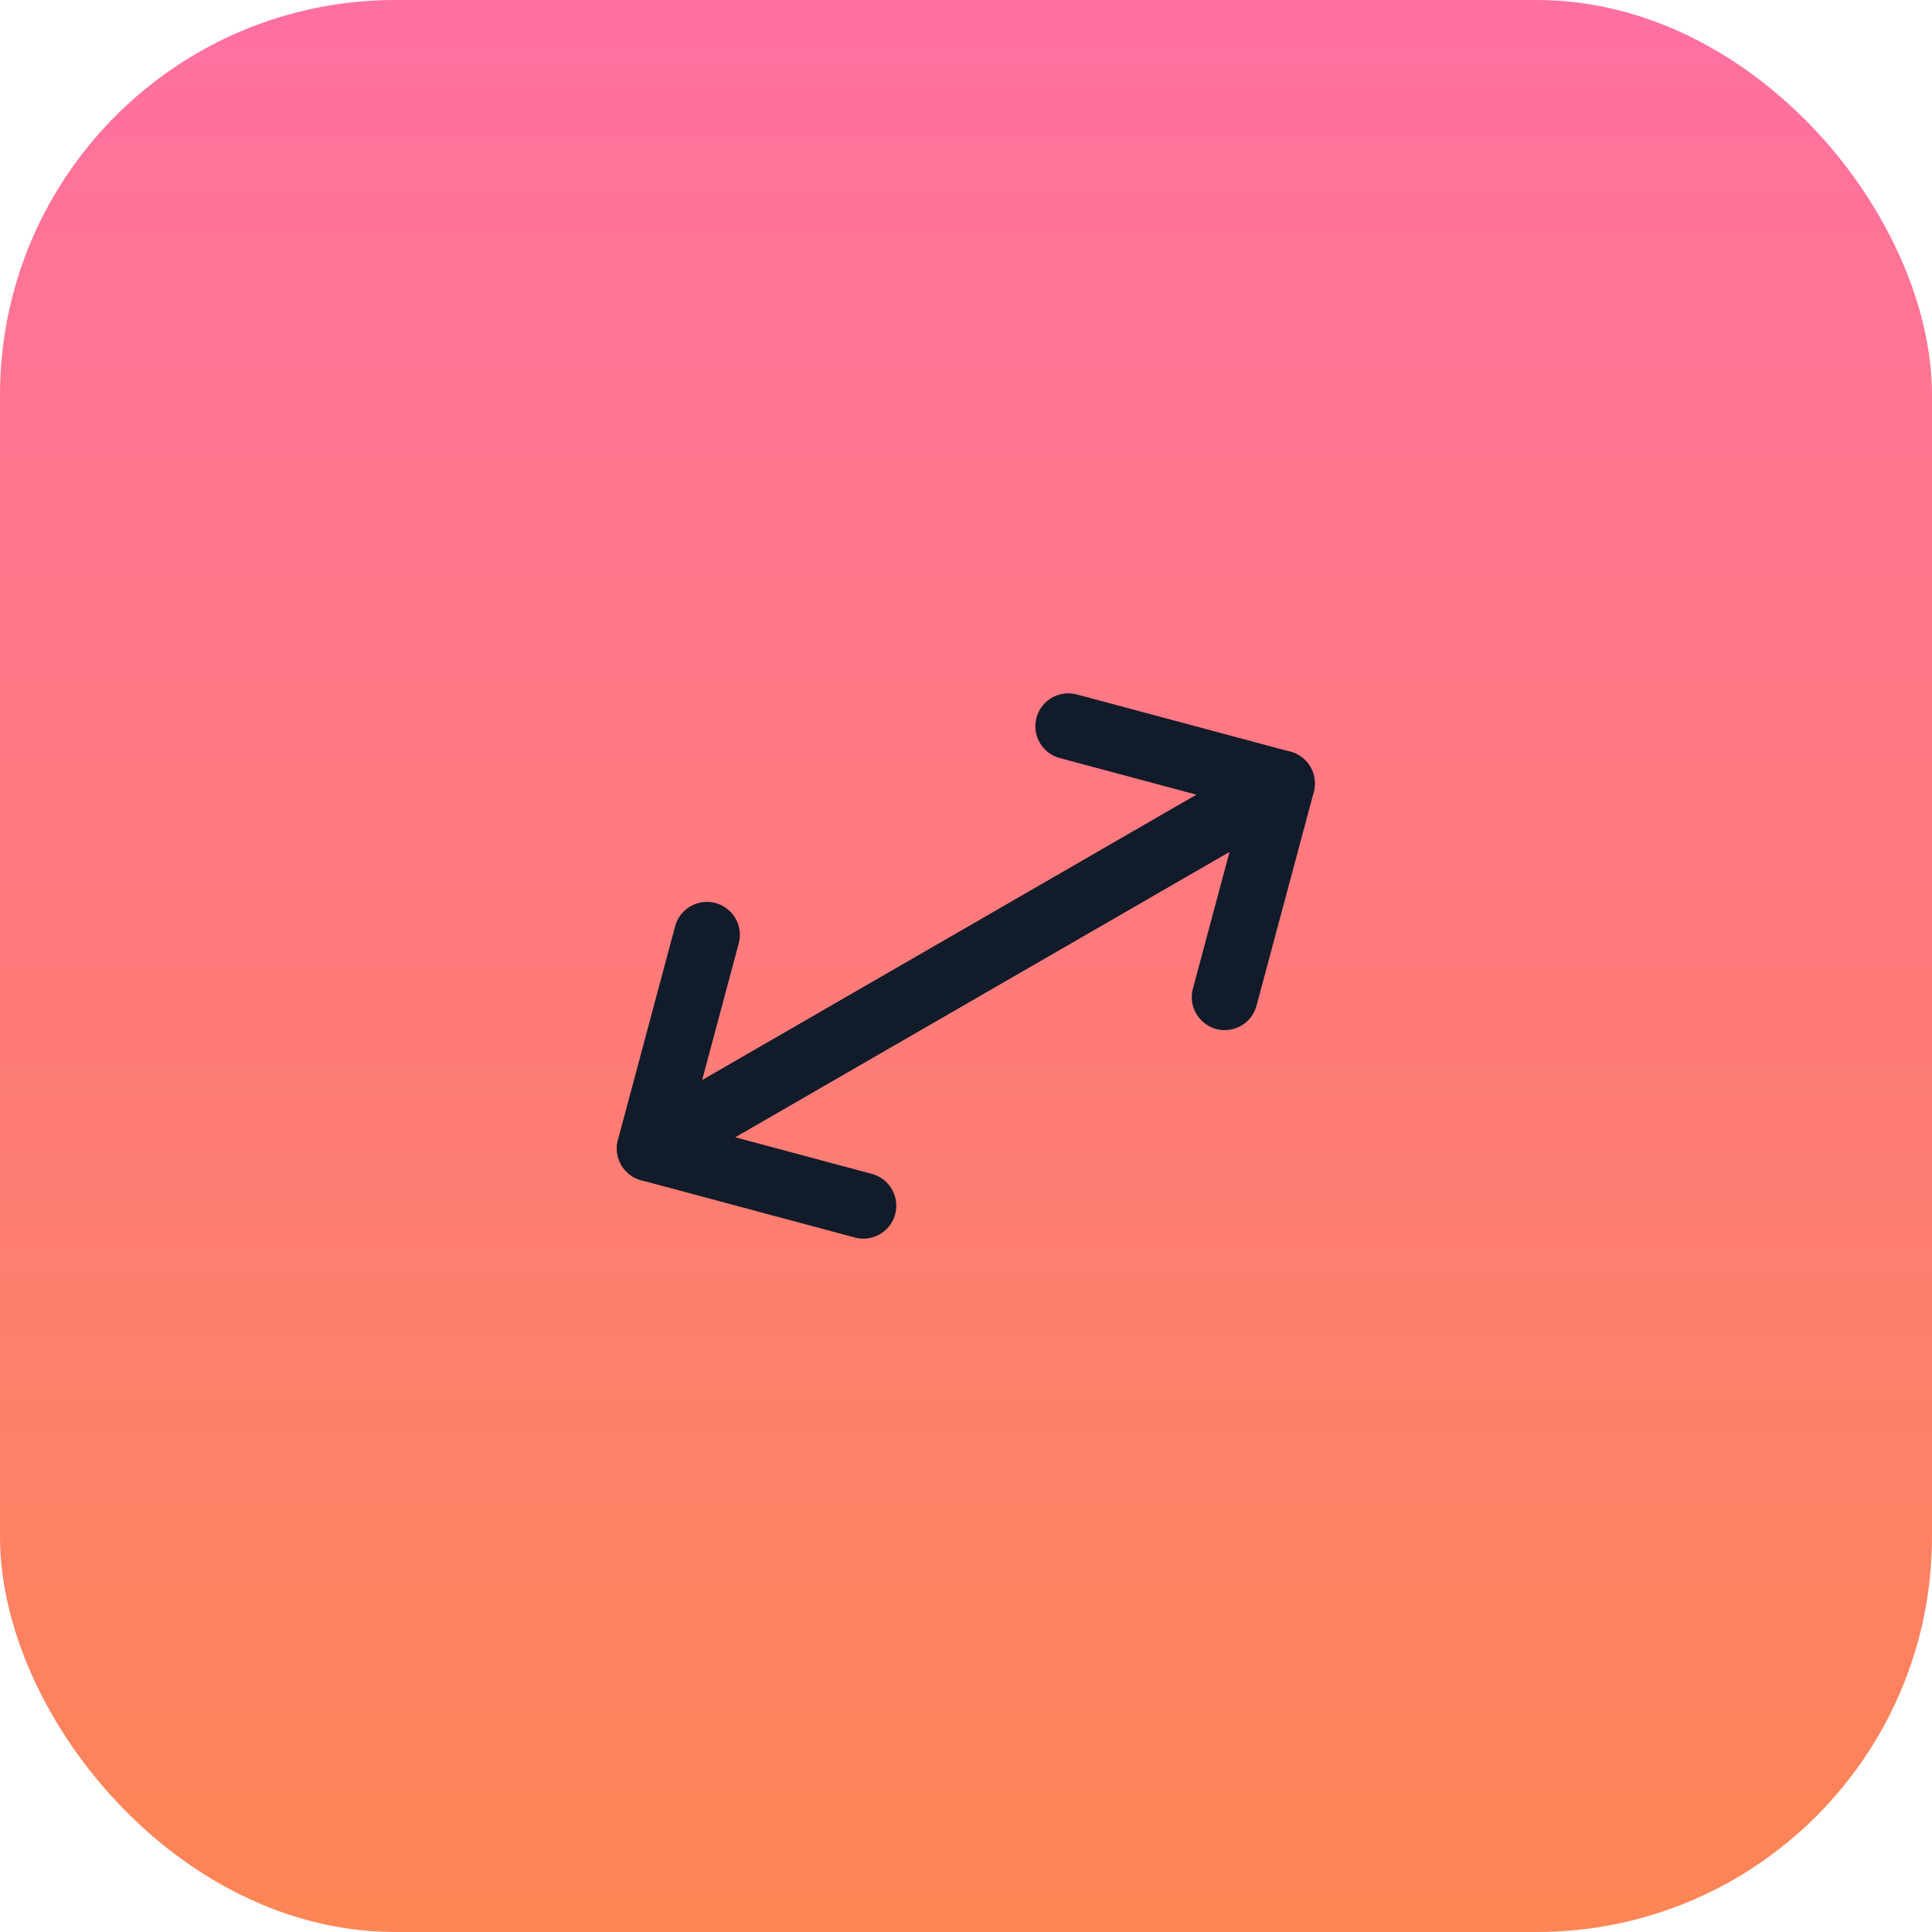
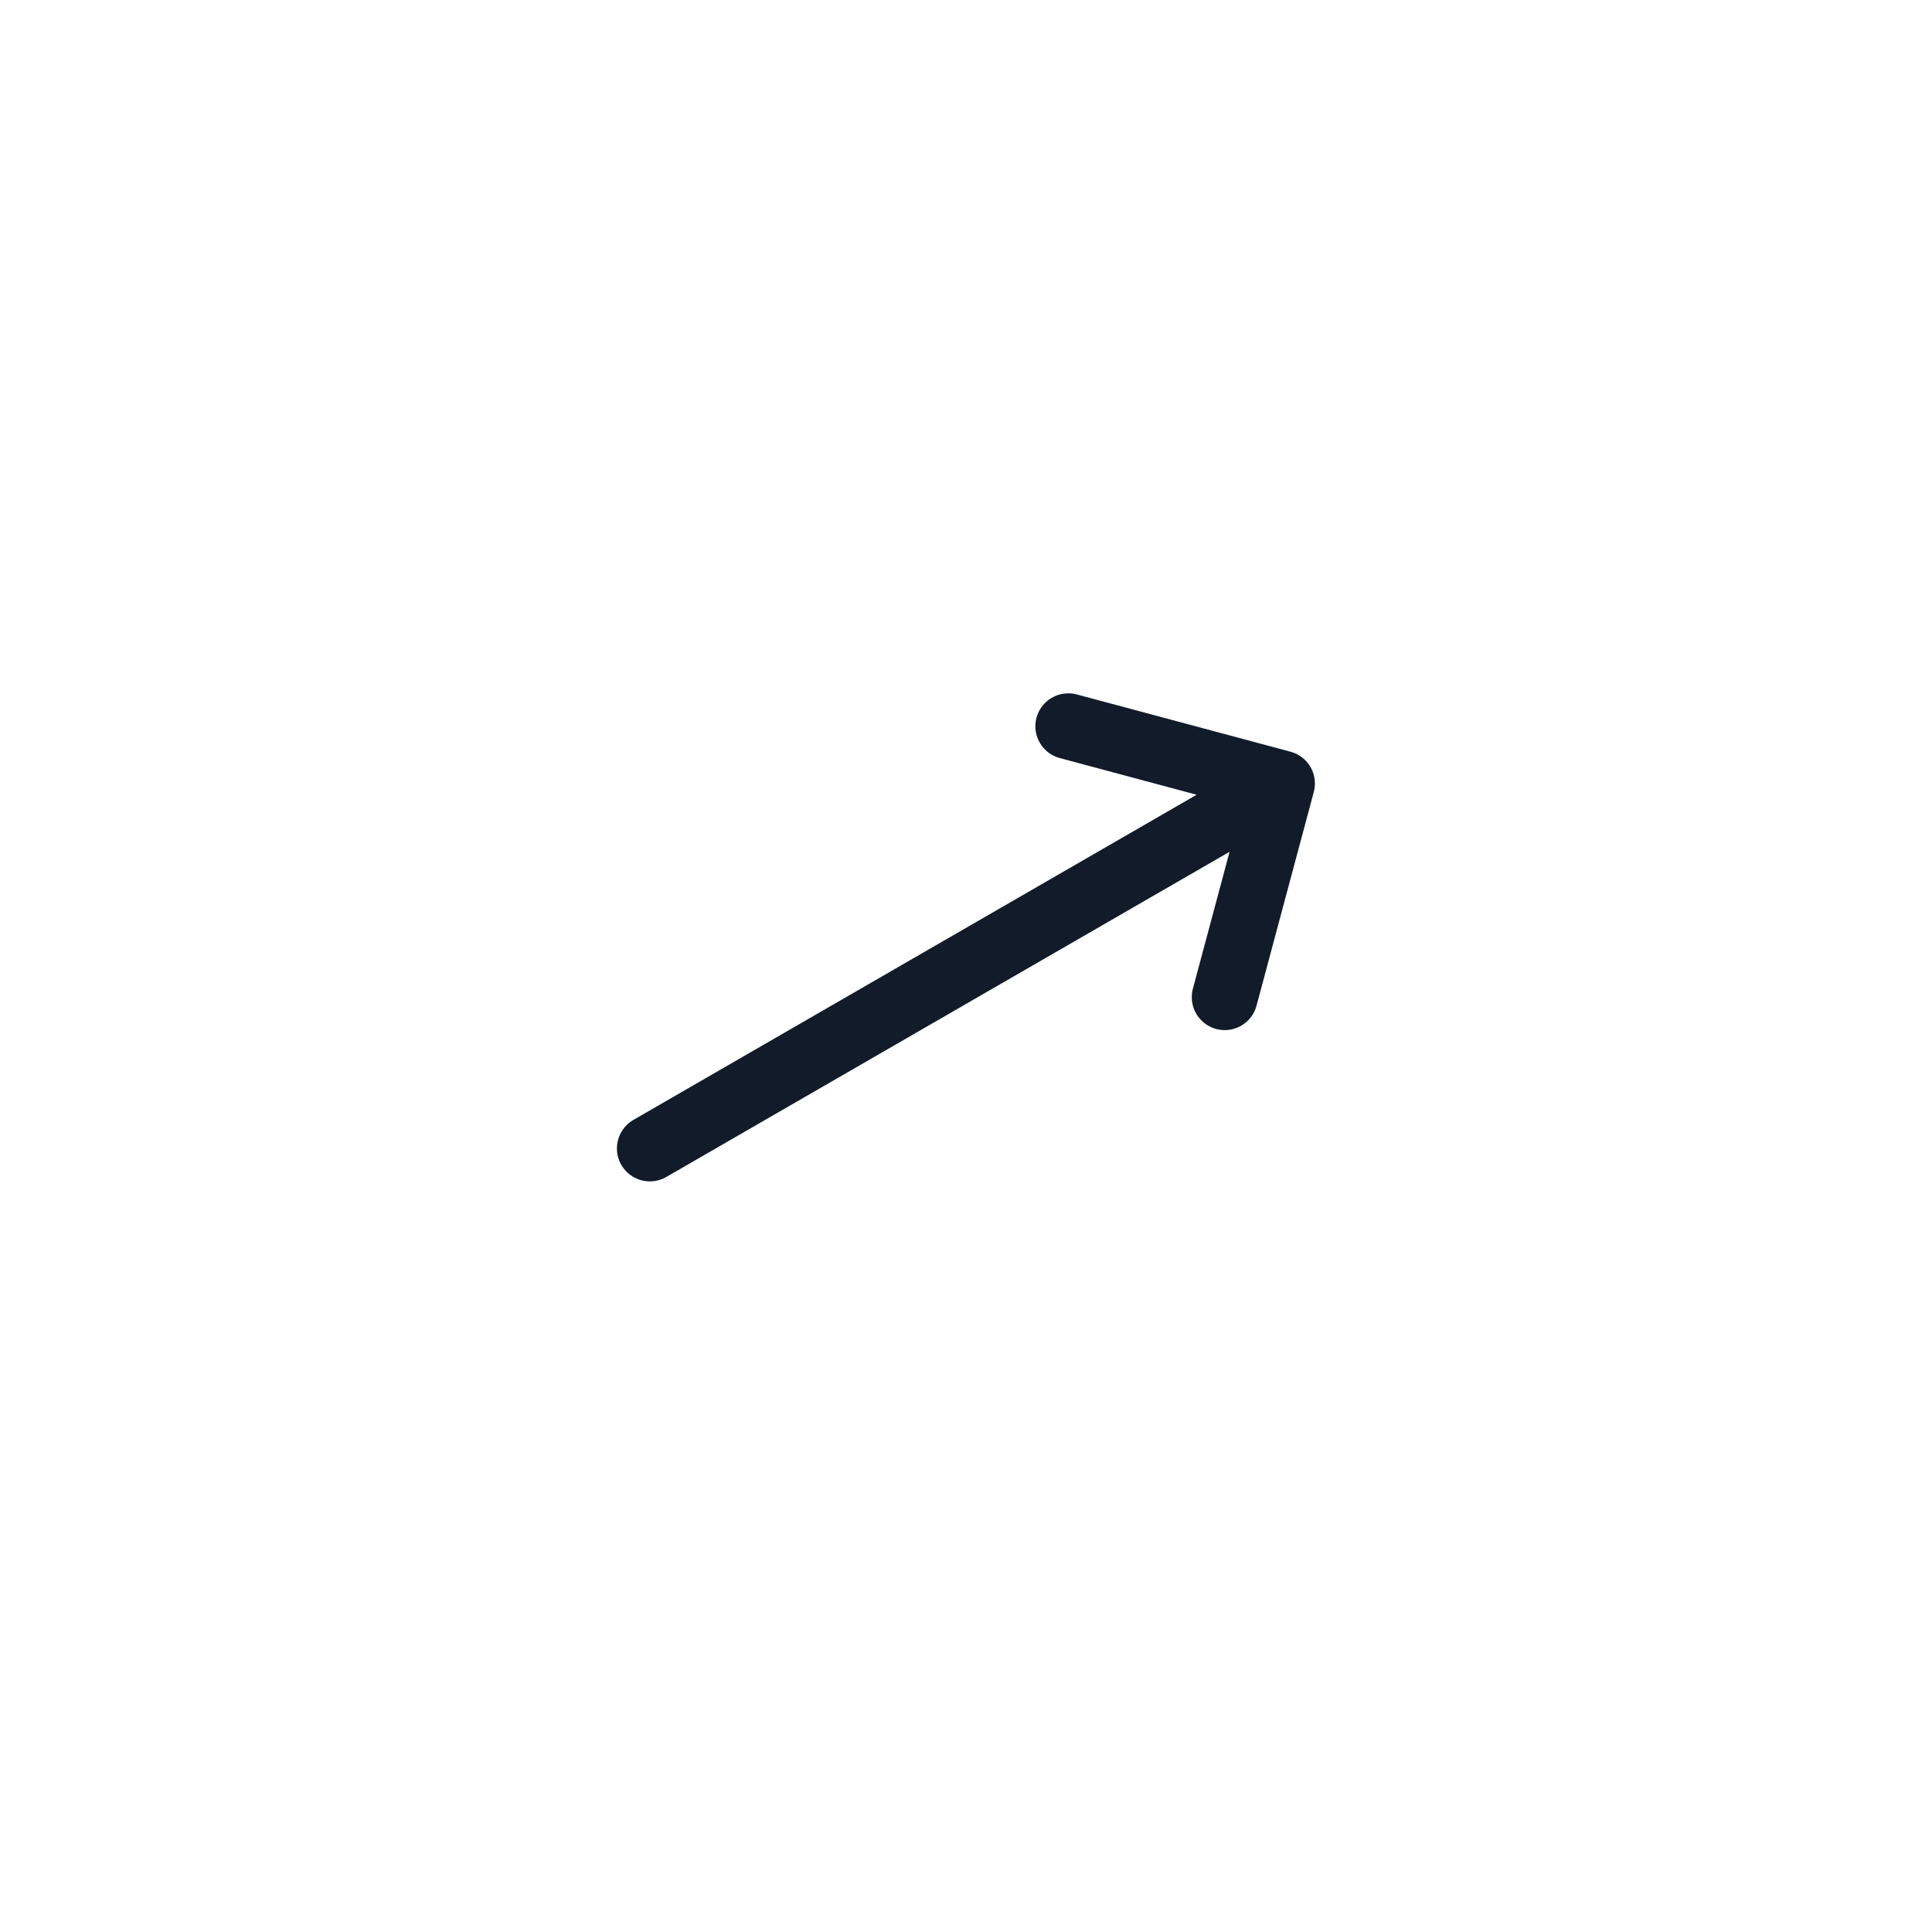
<svg xmlns="http://www.w3.org/2000/svg" width="44" height="44" viewBox="0 0 44 44" fill="none">
-   <rect width="44" height="44" rx="9" fill="url(#paint0_linear_3822_1108)" />
  <path d="M14.8 26.155L29.196 17.844M29.196 17.844L24.33 16.54M29.196 17.844L27.892 22.71" stroke="#111B29" stroke-width="1.5" stroke-linecap="round" stroke-linejoin="round" />
-   <path d="M29.192 17.844L14.797 26.155M14.797 26.155L19.662 27.459M14.797 26.155L16.1 21.29" stroke="#111B29" stroke-width="1.5" stroke-linecap="round" stroke-linejoin="round" />
  <defs>
    <linearGradient id="paint0_linear_3822_1108" x1="22" y1="0" x2="22" y2="44" gradientUnits="userSpaceOnUse">
      <stop stop-color="#FF70A0" />
      <stop offset="1" stop-color="#FE8555" />
    </linearGradient>
  </defs>
</svg>